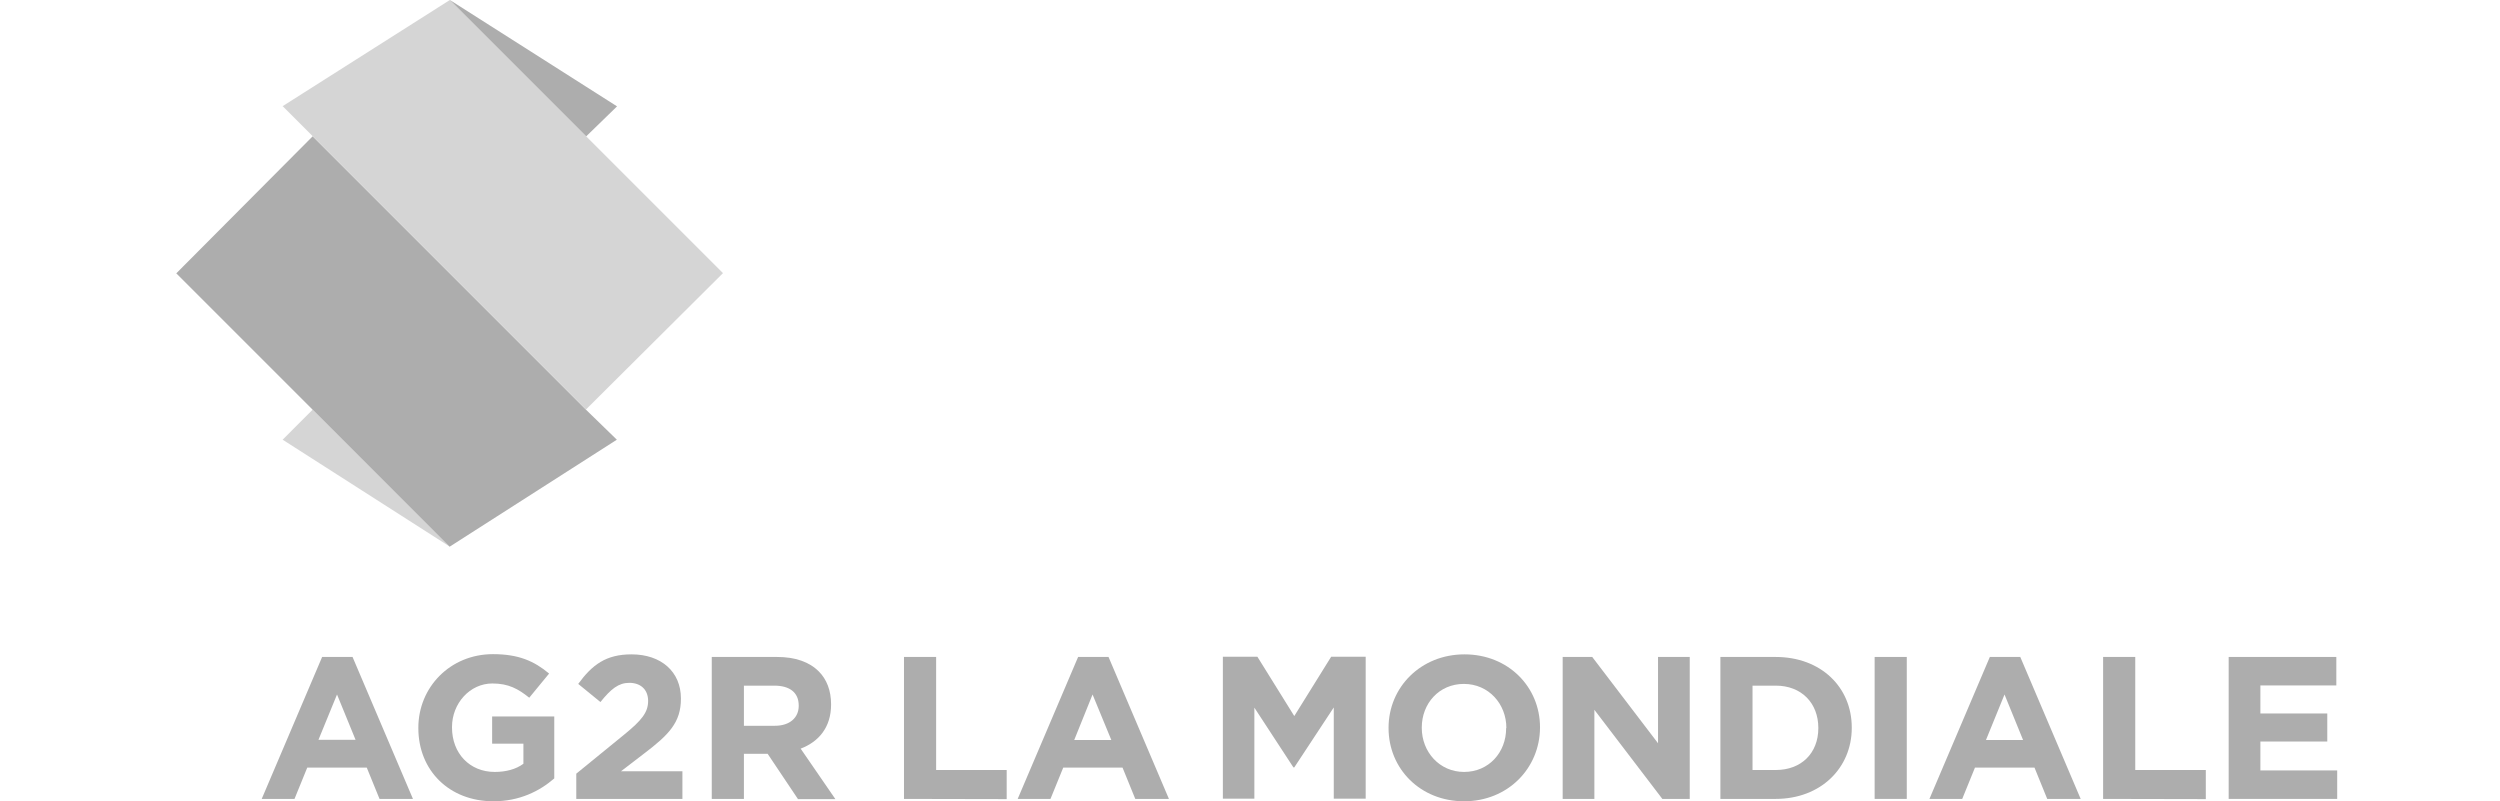
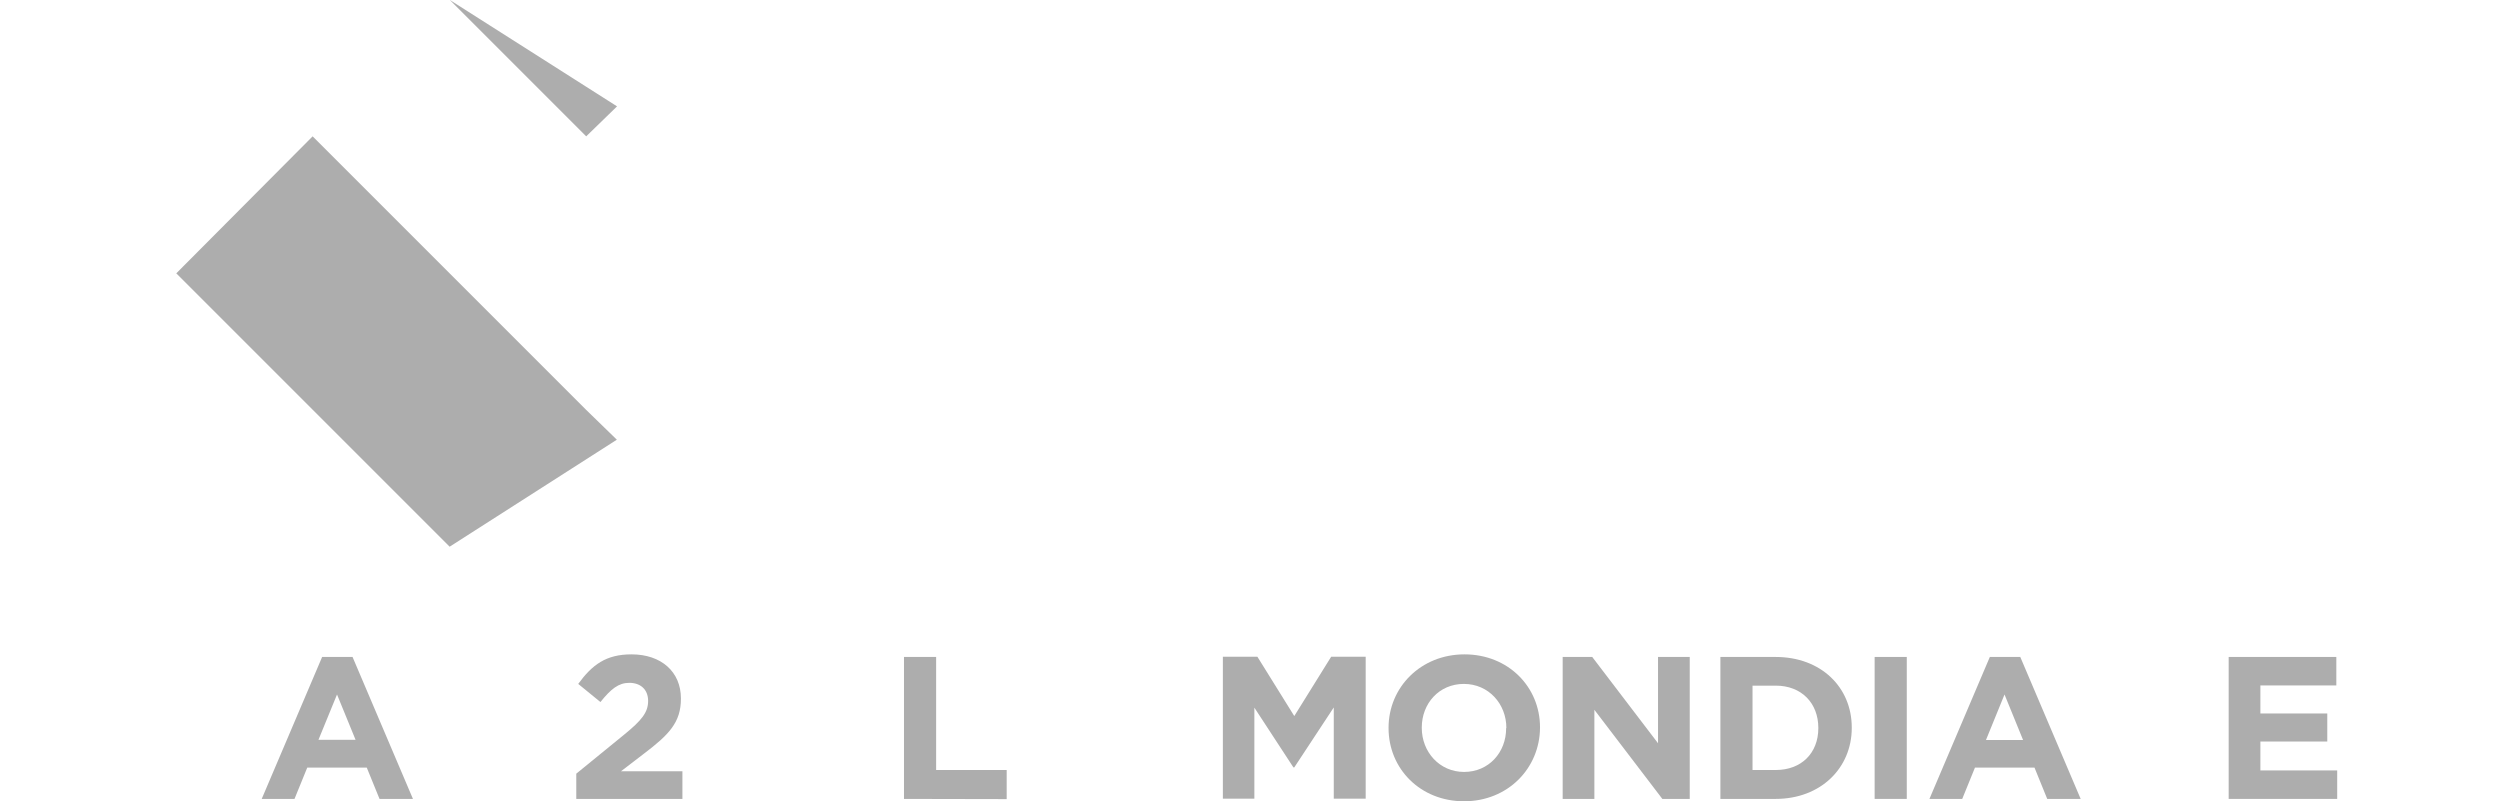
<svg xmlns="http://www.w3.org/2000/svg" width="156px" height="50px" viewBox="0 0 156 50" version="1.1">
  <title>Logos/Customers/AG2R_Grey_156x50</title>
  <g id="Logos/Customers/AG2R_Grey_156x50" stroke="none" stroke-width="1" fill="none" fill-rule="evenodd">
    <g id="AG2R" transform="translate(11, 0)" fill="#ADADAD" fill-rule="nonzero">
-       <path d="M17.071,-1.91314684e-15 L6.637,6.624 L8.508,8.495 L25.565,25.552 L34.114,17.044 L25.565,8.495 L17.071,-1.91314684e-15 Z M8.508,25.565 L6.637,27.437 L17.071,34.114 L8.508,25.565 Z" id="path2559" opacity="0.5" />
      <path d="M17.071,-1.91314684e-15 L25.579,8.508 L27.504,6.637 L17.071,-1.91314684e-15 Z M8.508,8.508 L-3.82629368e-15,17.057 L17.057,34.114 L27.491,27.437 L25.565,25.565 L8.508,8.508 Z" id="path2563" />
      <path d="M10.03,43.336 L8.872,46.163 L11.187,46.163 L10.03,43.336 Z M12.682,49.852 L11.887,47.9 L8.172,47.9 L7.377,49.852 L5.331,49.852 L9.101,40.994 L10.999,40.994 L14.768,49.852 L12.682,49.852" id="path2575" />
-       <path d="M19.79,50 C17.03,50 15.105,48.075 15.105,45.436 L15.105,45.409 C15.105,42.892 17.084,40.819 19.763,40.819 C21.352,40.819 22.334,41.249 23.263,42.03 L22.025,43.538 C21.338,42.986 20.732,42.649 19.723,42.649 C18.323,42.649 17.205,43.888 17.205,45.369 L17.205,45.396 C17.205,47.011 18.309,48.169 19.871,48.169 C20.557,48.169 21.19,48.008 21.661,47.658 L21.661,46.405 L19.709,46.405 L19.709,44.709 L23.586,44.709 L23.586,48.573 C22.671,49.367 21.419,50 19.79,50" id="path2579" />
      <path d="M24.96,49.852 L24.96,48.277 L27.948,45.84 C29.039,44.952 29.443,44.453 29.443,43.74 C29.443,43.013 28.958,42.609 28.271,42.609 C27.598,42.609 27.127,42.986 26.467,43.807 L25.081,42.676 C25.956,41.478 26.817,40.832 28.406,40.832 C30.264,40.832 31.489,41.922 31.489,43.578 L31.489,43.605 C31.489,45.073 30.749,45.84 29.187,47.025 L27.746,48.129 L31.583,48.129 L31.583,49.852 L24.96,49.852" id="path2583" />
-       <path d="M38.84,44.023 C38.84,43.201 38.261,42.784 37.318,42.784 L35.42,42.784 L35.42,45.288 L37.359,45.288 C38.288,45.288 38.84,44.777 38.84,44.05 L38.84,44.023 L38.84,44.023 Z M38.786,49.852 L36.901,47.038 L35.42,47.038 L35.42,49.852 L33.414,49.852 L33.414,40.994 L37.48,40.994 C38.624,40.994 39.499,41.303 40.092,41.896 C40.59,42.394 40.859,43.094 40.859,43.942 L40.859,43.969 C40.859,45.382 40.092,46.284 38.961,46.715 L41.128,49.865 L38.786,49.865" id="path2587" />
      <polyline id="path2591" points="45.409 49.852 45.409 40.994 47.415 40.994 47.415 48.048 51.817 48.048 51.817 49.865 45.409 49.852" />
-       <path d="M57.176,43.336 L56.031,46.177 L58.347,46.177 L57.176,43.336 Z M59.841,49.852 L59.047,47.9 L55.345,47.9 L54.55,49.852 L52.504,49.852 L56.274,40.994 L58.172,40.994 L61.941,49.852 L59.841,49.852" id="path2595" />
      <polyline id="path2599" points="72.227 49.852 72.227 44.144 69.763 47.886 69.709 47.886 67.272 44.157 67.272 49.838 65.307 49.838 65.307 40.98 67.461 40.98 69.763 44.682 72.065 40.98 74.219 40.98 74.219 49.838 72.227 49.838" />
      <path d="M82.997,45.423 C82.997,43.928 81.893,42.676 80.345,42.676 C78.796,42.676 77.719,43.901 77.719,45.396 L77.719,45.423 C77.719,46.917 78.823,48.169 80.358,48.169 C81.906,48.169 82.983,46.944 82.983,45.45 L82.983,45.423 L82.997,45.423 Z M80.358,50 C77.625,50 75.646,47.967 75.646,45.436 L75.646,45.409 C75.646,42.892 77.652,40.832 80.385,40.832 C83.118,40.832 85.097,42.865 85.097,45.382 L85.097,45.409 C85.083,47.94 83.091,50 80.358,50" id="path2603" />
      <polyline id="path2607" points="92.73 49.852 88.489 44.292 88.489 49.852 86.511 49.852 86.511 40.994 88.355 40.994 92.461 46.379 92.461 40.994 94.44 40.994 94.44 49.852 92.73 49.852" />
      <path d="M102.464,45.423 C102.464,43.861 101.4,42.784 99.812,42.784 L98.358,42.784 L98.358,48.048 L99.812,48.048 C101.4,48.048 102.464,46.998 102.464,45.436 L102.464,45.423 Z M104.55,45.396 L104.55,45.423 C104.55,47.913 102.625,49.852 99.798,49.852 L96.352,49.852 L96.352,40.994 L99.798,40.994 C102.639,40.994 104.55,42.892 104.55,45.396" id="path2611" />
      <polygon id="path2613" points="105.977 49.852 107.983 49.852 107.983 40.994 105.977 40.994" />
      <path d="M114.082,43.336 L112.924,46.177 L115.24,46.177 L114.082,43.336 Z M116.747,49.852 L115.953,47.9 L112.237,47.9 L111.443,49.852 L109.397,49.852 L113.166,40.994 L115.065,40.994 L118.834,49.852 L116.747,49.852" id="path2617" />
-       <polyline id="path2621" points="120.234 49.852 120.234 40.994 122.24 40.994 122.24 48.048 126.642 48.048 126.642 49.865 120.234 49.852" />
      <polyline id="path2625" points="128.069 49.852 128.069 40.994 134.787 40.994 134.787 42.771 130.048 42.771 130.048 44.521 134.222 44.521 134.222 46.271 130.048 46.271 130.048 48.075 134.841 48.075 134.841 49.852 128.069 49.852" />
    </g>
  </g>
</svg>